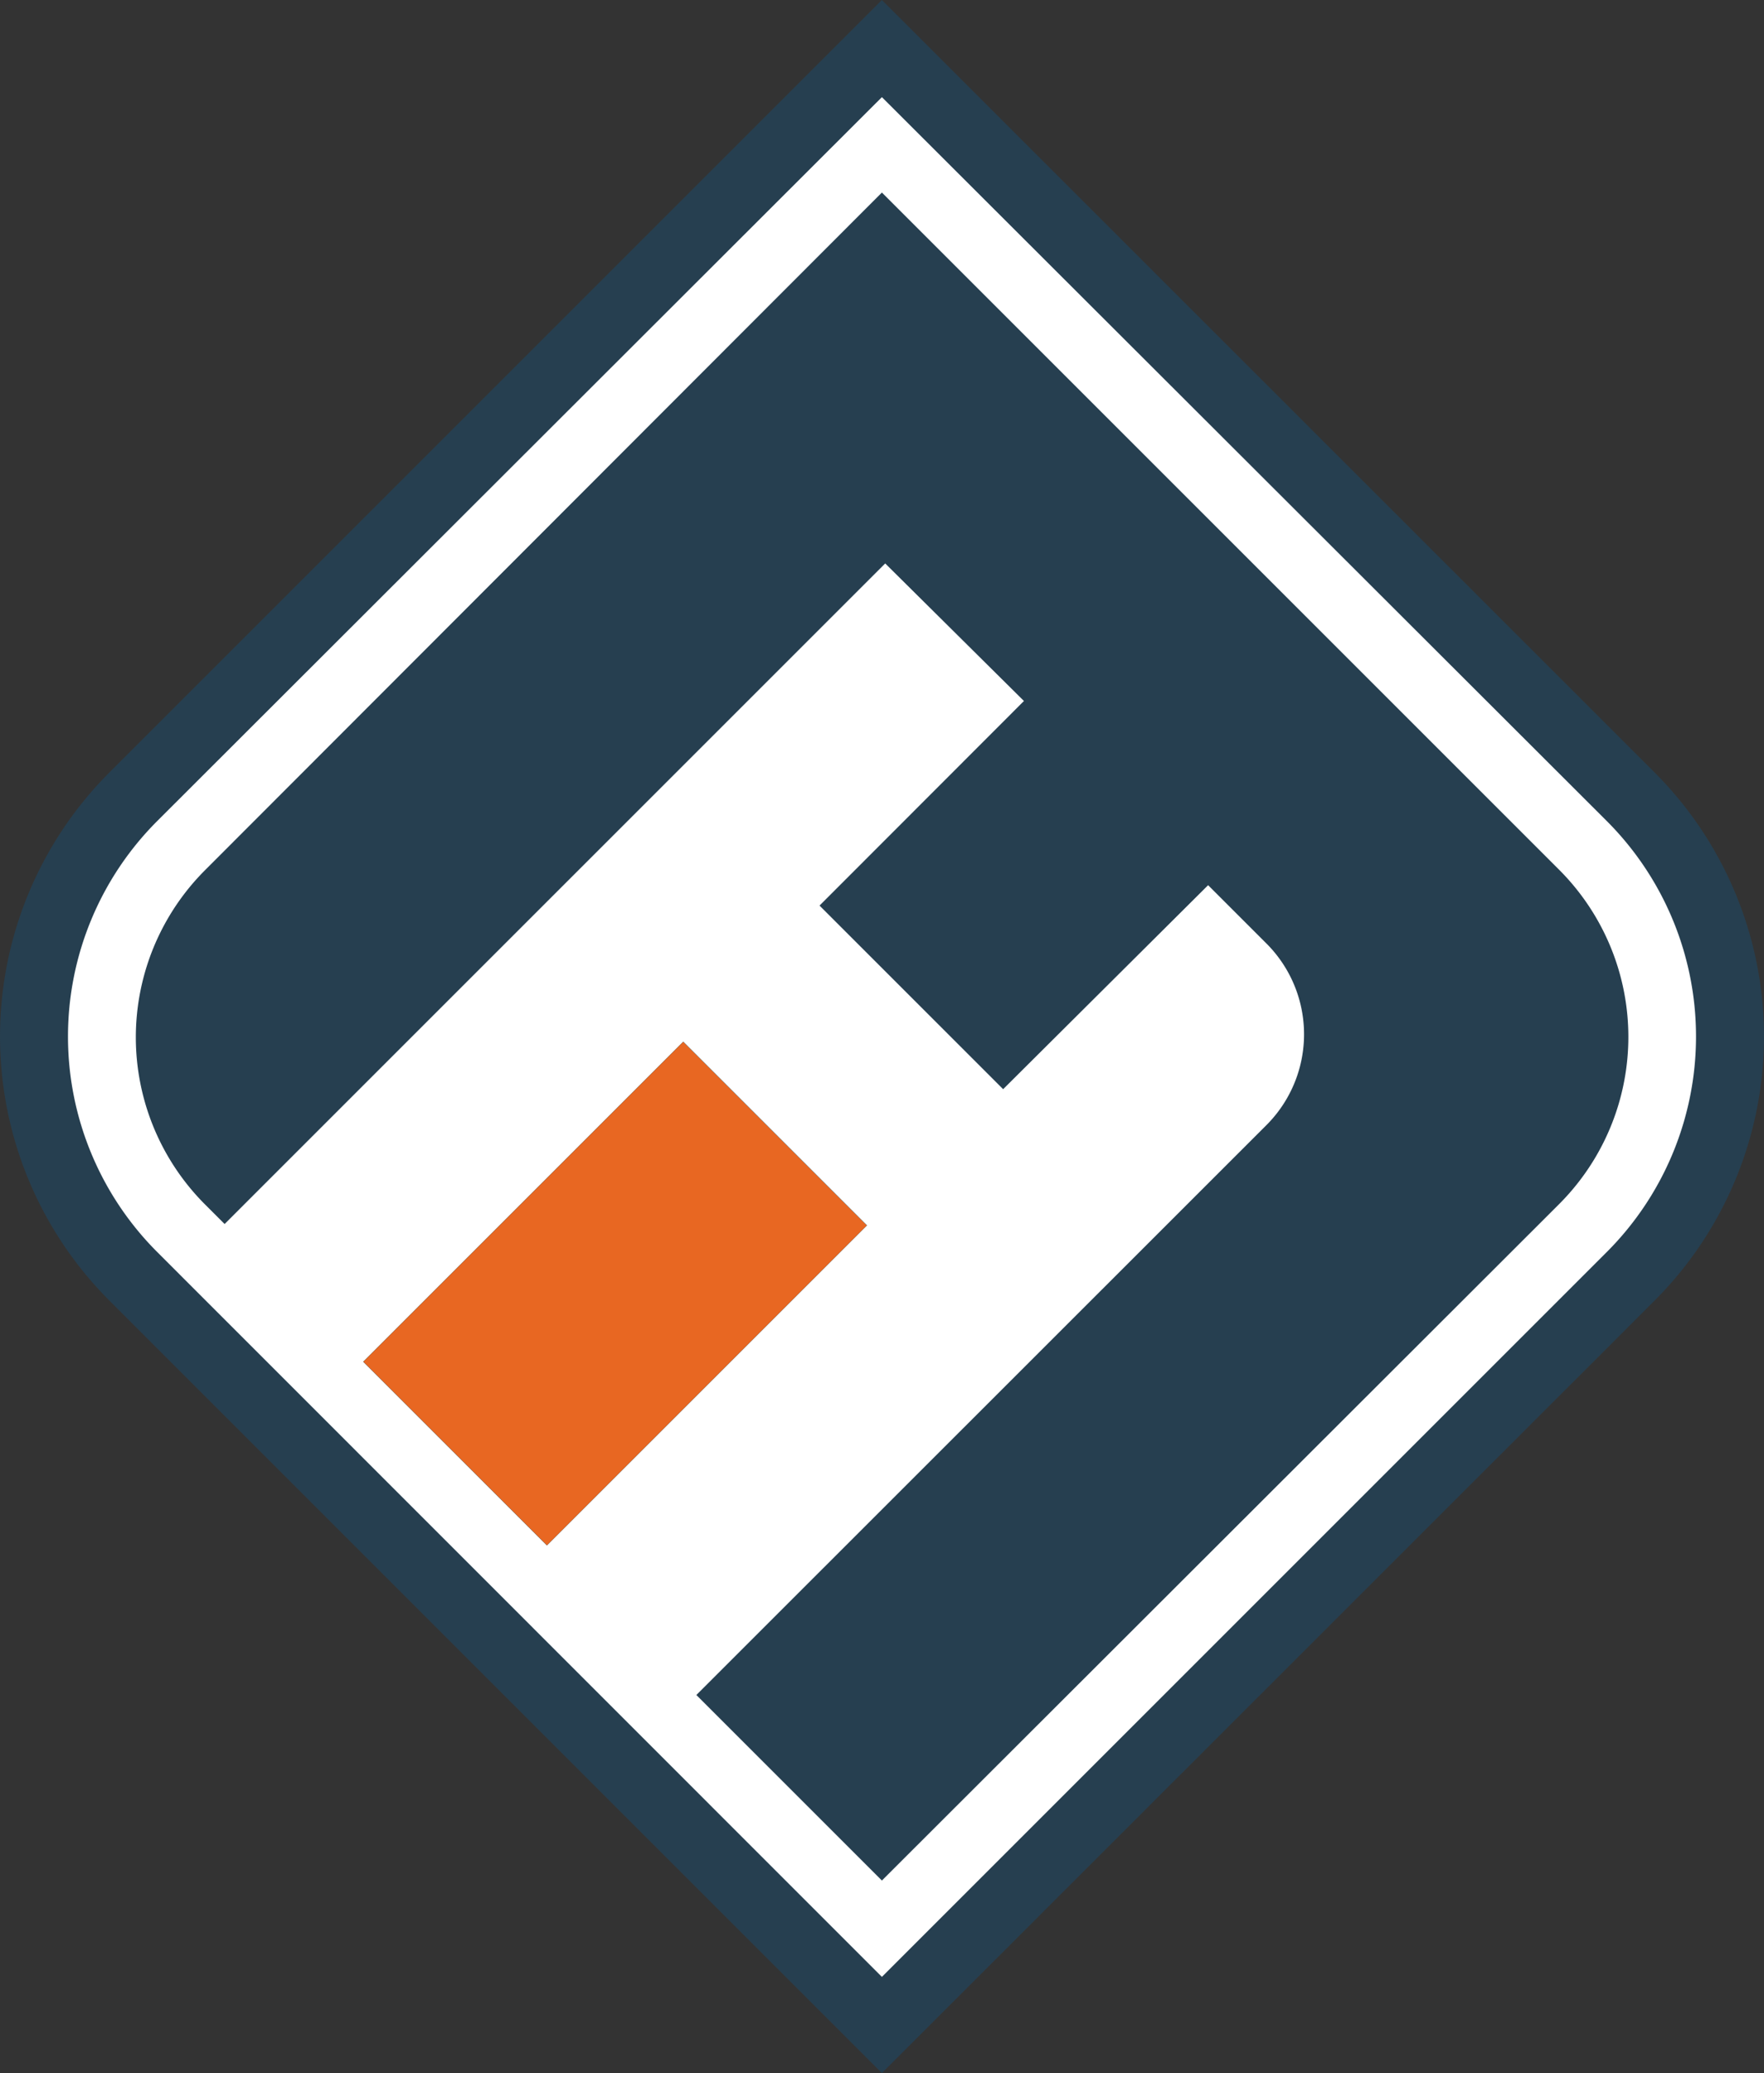
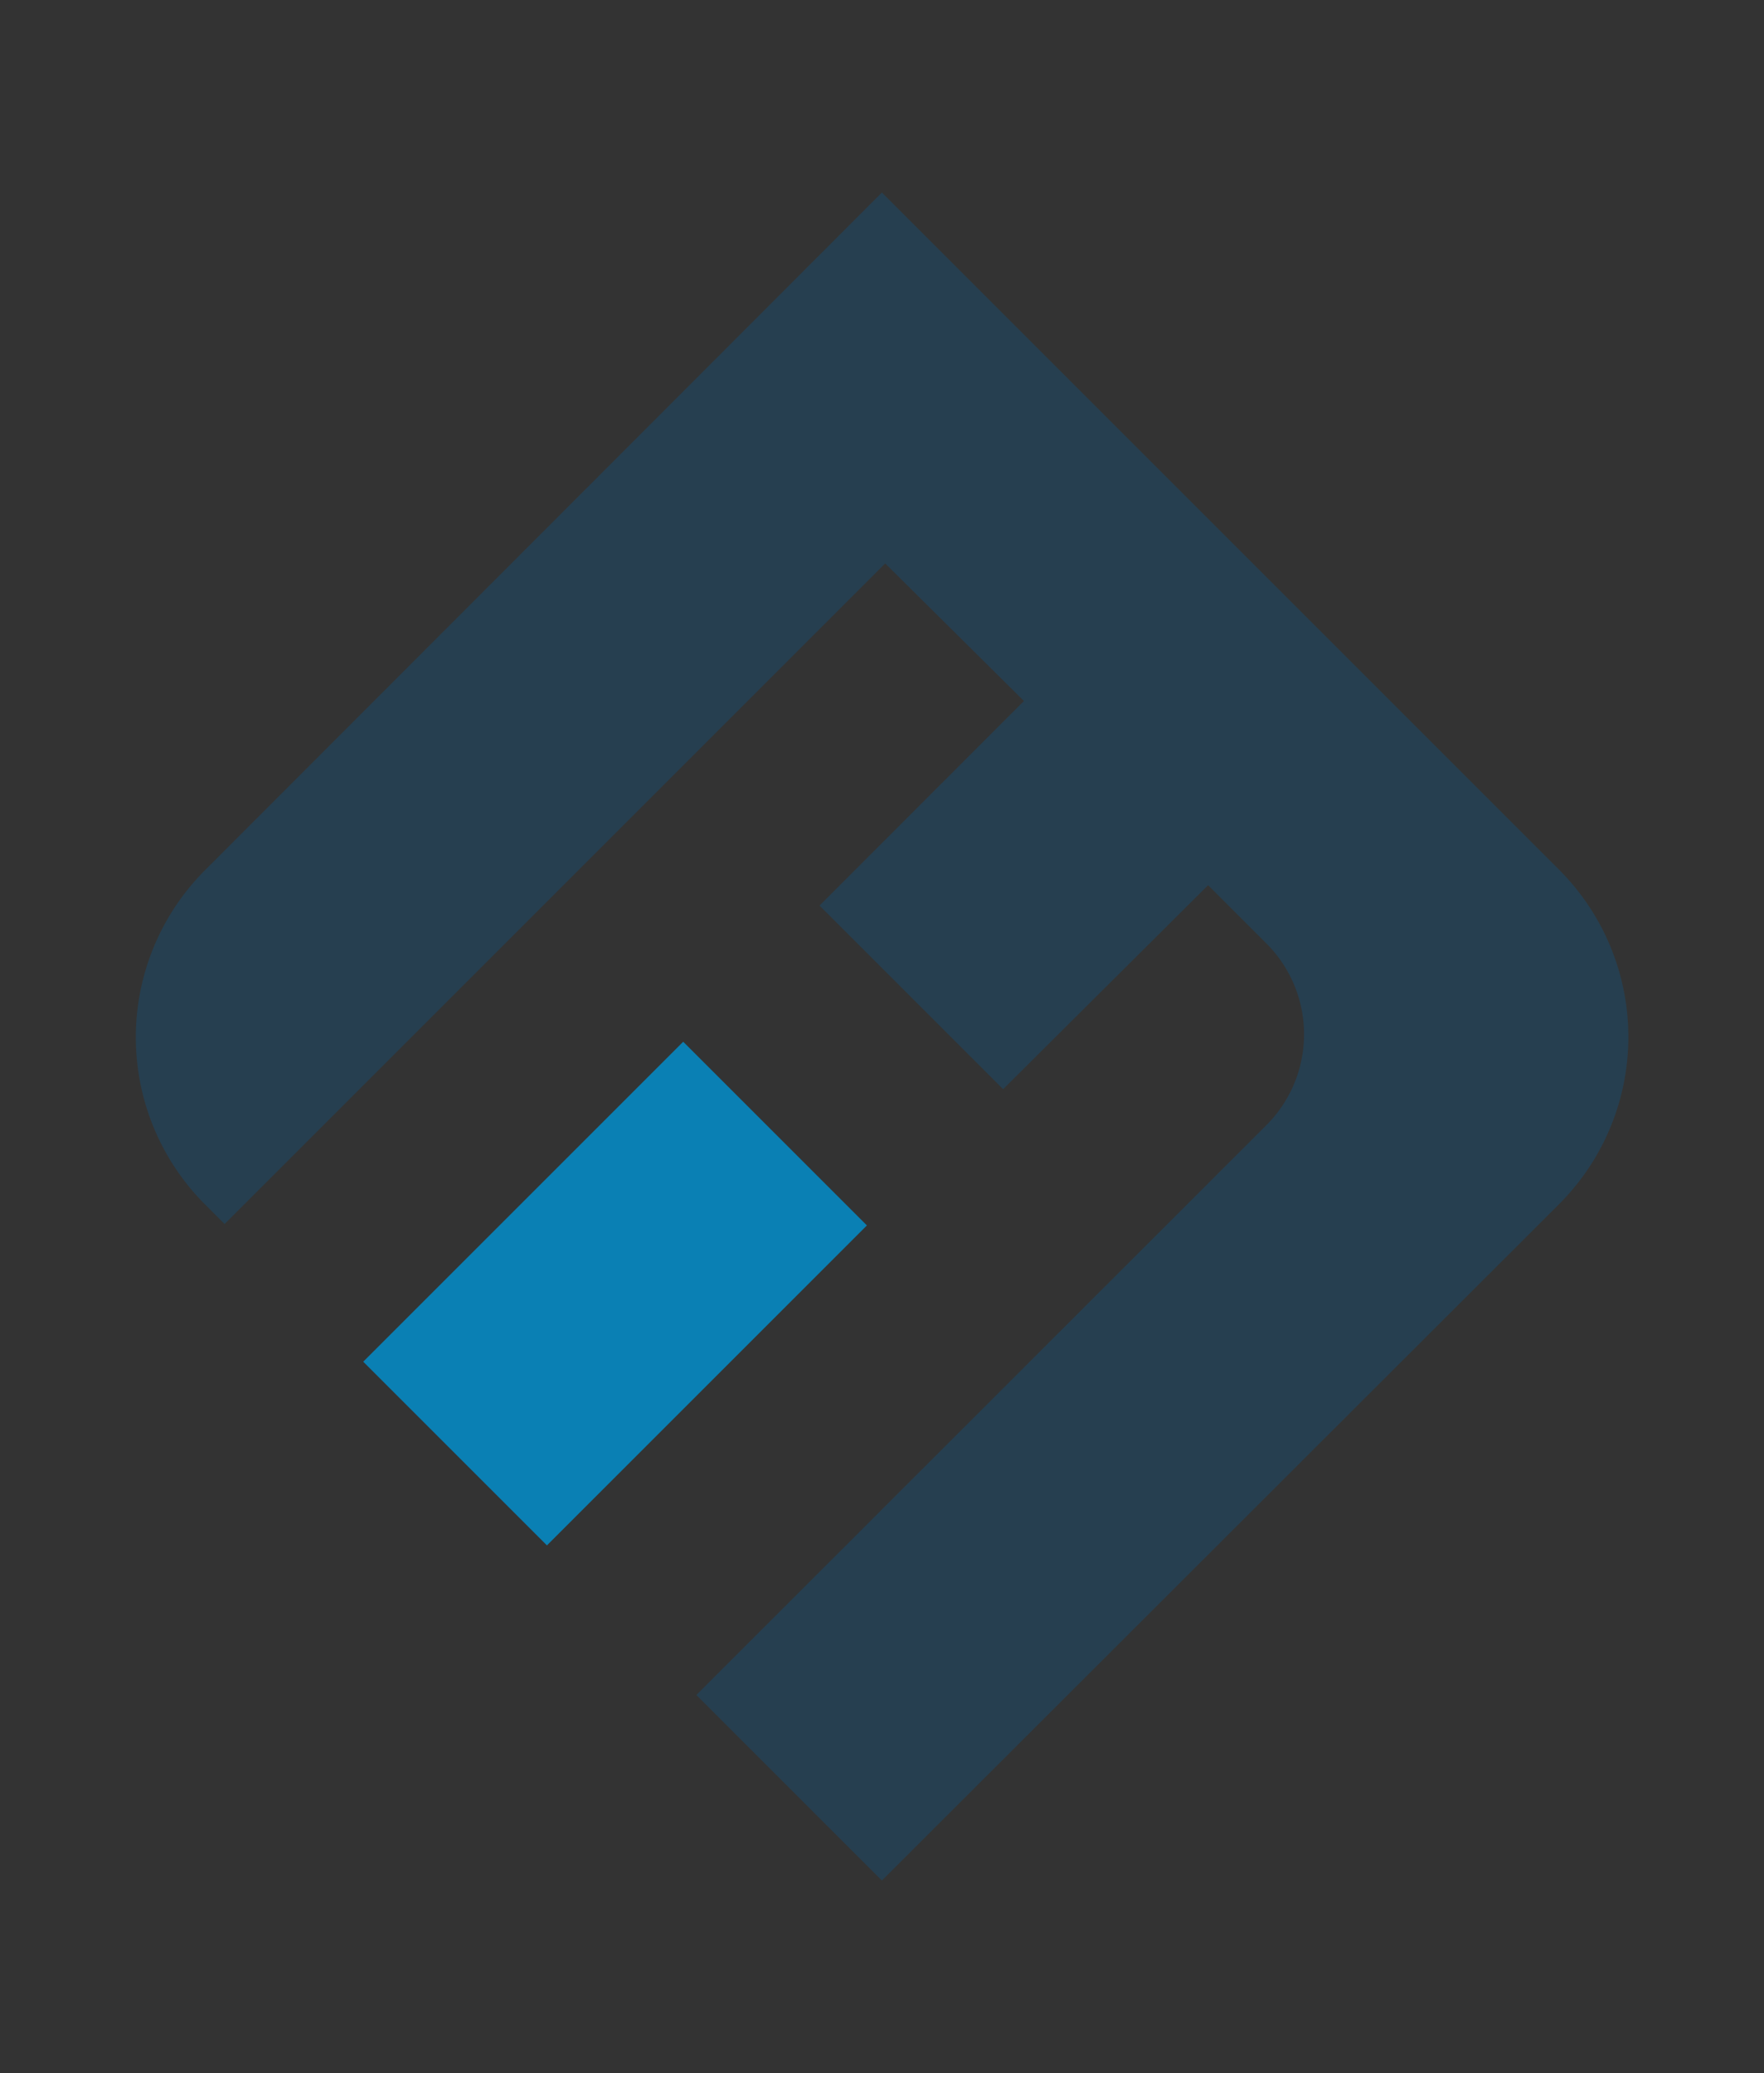
<svg xmlns="http://www.w3.org/2000/svg" id="Layer_1" data-name="Layer 1" viewBox="0 0 90.79 106.7">
  <rect x="0" y="0" width="90.79" height="106.7" fill="#333333" stroke="none" />
  <defs>
    <style>.cls-1{fill:#263f50;}.cls-2{fill:#fff;}.cls-3{fill:#0a80b4;}.cls-4{fill:#e86722;}</style>
  </defs>
-   <path class="cls-1" d="M85.18,39.78,45.39,0,5.61,39.78a19.22,19.22,0,0,0,0,27.14L45.39,106.7,85.18,66.92A19.22,19.22,0,0,0,85.18,39.78Z" />
-   <path class="cls-2" d="M82.7,64.44,45.39,101.75,8.09,64.44a15.69,15.69,0,0,1,0-22.18L45.39,5,82.7,42.26A15.69,15.69,0,0,1,82.7,64.44Z" />
  <rect class="cls-3" x="20.01" y="59.9" width="23.29" height="13.37" transform="translate(-37.81 41.88) rotate(-45)" />
-   <rect class="cls-3" x="20.01" y="59.9" width="23.29" height="13.37" transform="translate(-37.81 41.88) rotate(-45)" />
-   <rect class="cls-4" x="20.01" y="59.9" width="23.29" height="13.37" transform="translate(-37.81 41.88) rotate(-45)" />
  <path class="cls-1" d="M80.22,62,45.39,96.79l-9.55-9.55L65.18,57.91a6.61,6.61,0,0,0,0-9.35l-3-3L51.63,56.06l-9.45-9.45L52.7,36.08,45.56,29l-34,34-1-1a12.17,12.17,0,0,1,0-17.22L45.39,9.91,80.22,44.74A12.17,12.17,0,0,1,80.22,62Z" />
</svg>